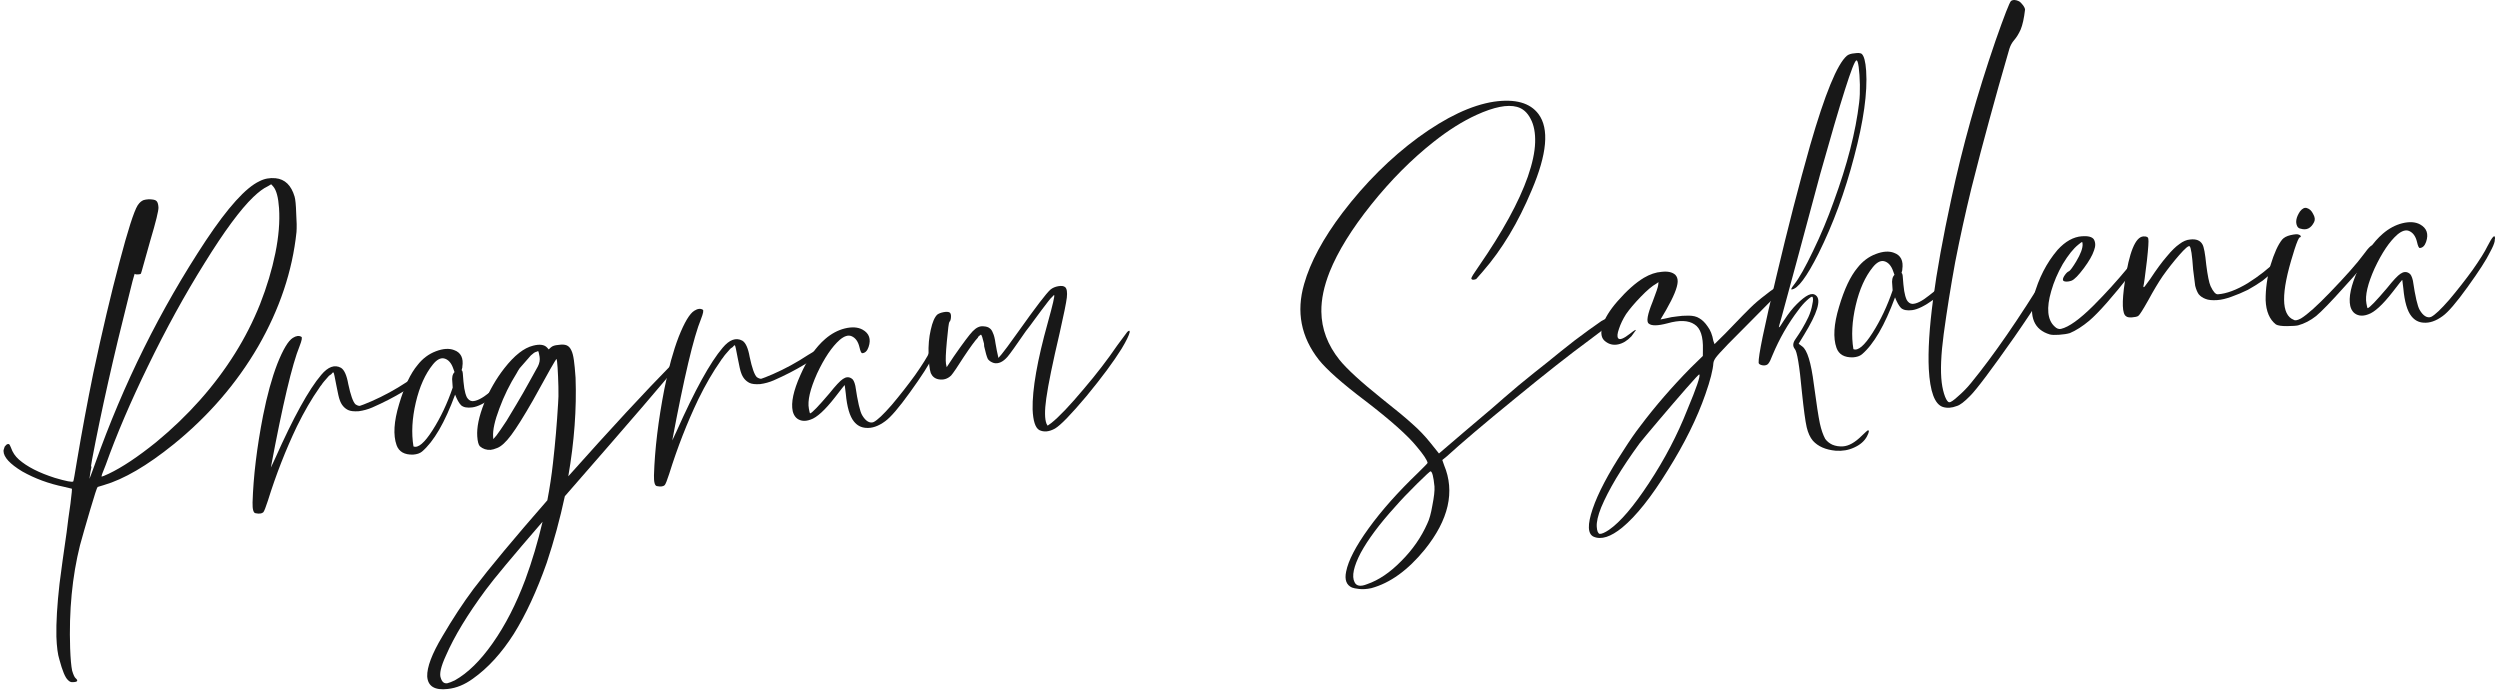
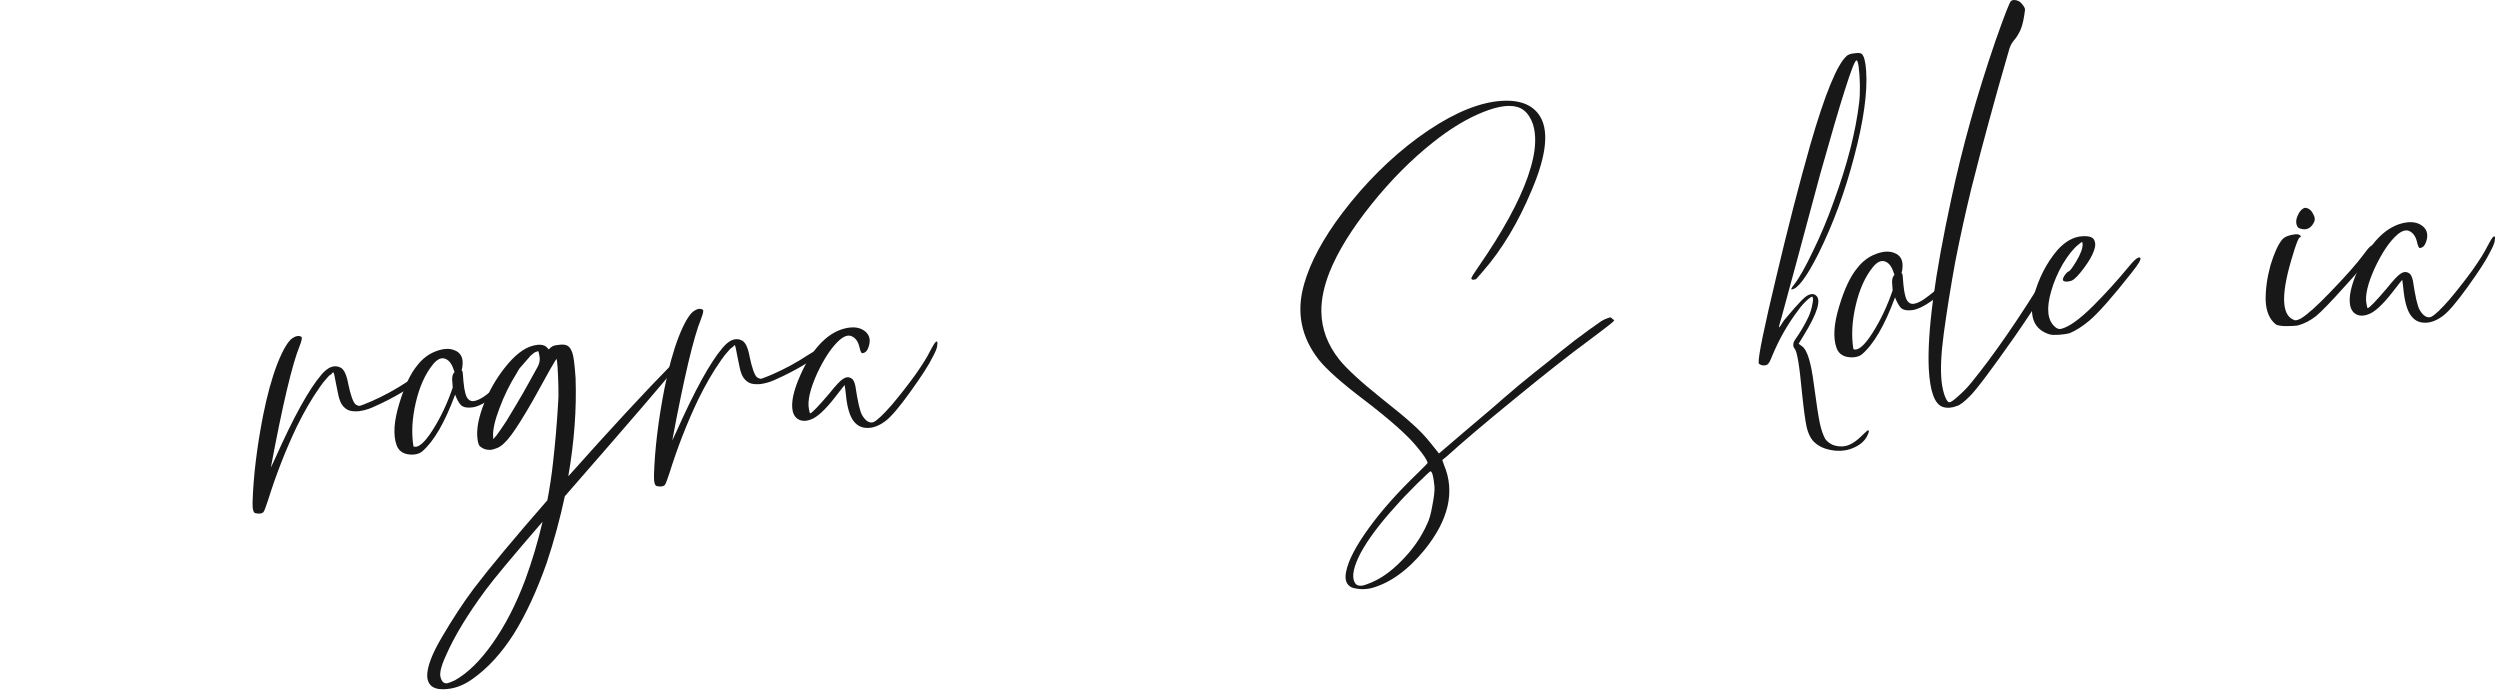
<svg xmlns="http://www.w3.org/2000/svg" width="334" height="93" viewBox="0 0 334 93" fill="none">
-   <path d="M8.902 71.111C9.037 69.947 9.207 68.674 9.413 67.291C9.58 65.954 9.641 65.287 9.599 65.29C9.599 65.29 9.251 65.207 8.556 65.04C6.517 64.622 4.654 63.935 2.964 62.98C1.314 61.98 0.483 61.074 0.471 60.262C0.466 60.177 0.481 60.09 0.518 60.002C0.552 59.872 0.587 59.763 0.624 59.674C0.703 59.584 0.763 59.515 0.803 59.47C0.882 59.379 0.964 59.331 1.049 59.325C1.177 59.316 1.242 59.333 1.245 59.376C1.291 59.416 1.365 59.56 1.467 59.81C1.68 60.437 2.037 60.969 2.537 61.405C3.628 62.358 5.222 63.17 7.32 63.841C8.847 64.293 9.671 64.452 9.79 64.315C9.829 64.27 10 63.318 10.302 61.458C10.943 57.652 11.665 53.776 12.467 49.83C13.669 44.189 14.832 39.257 15.958 35.033C17.081 30.766 17.893 28.231 18.395 27.427C18.551 27.203 18.69 27.044 18.812 26.95C18.934 26.857 19.057 26.784 19.182 26.733C19.35 26.679 19.582 26.642 19.88 26.622C20.394 26.63 20.719 26.693 20.855 26.812C21.034 26.928 21.14 27.221 21.171 27.689C21.2 28.115 20.831 29.615 20.064 32.19C19.34 34.762 18.96 36.113 18.927 36.244C18.893 36.374 18.857 36.484 18.82 36.572C18.781 36.617 18.654 36.647 18.442 36.661C18.271 36.673 18.142 36.66 18.054 36.623C18.006 36.541 17.966 36.587 17.935 36.76C17.861 36.936 17.624 37.85 17.222 39.502C15.163 47.638 13.519 54.955 12.29 61.452L12.155 62.295L12.223 62.355C12.124 62.789 12.032 63.33 11.948 63.977C12.095 63.625 12.348 62.945 12.708 61.937C16.479 51.291 21.41 41.357 27.501 32.136C30.452 27.703 32.839 25.062 34.663 24.212C35.324 23.868 36.042 23.734 36.817 23.81C38.066 23.939 38.913 24.759 39.357 26.268C39.468 26.645 39.539 27.389 39.572 28.499C39.643 29.563 39.657 30.396 39.612 30.998C39.066 36.209 37.358 41.306 34.487 46.29C31.613 51.231 27.845 55.591 23.183 59.369C19.655 62.216 16.548 64.03 13.864 64.81C13.362 64.972 13.09 65.055 13.047 65.057C12.965 65.106 12.628 66.133 12.037 68.141C11.445 70.148 10.995 71.718 10.687 72.85C9.643 77.026 9.204 81.61 9.371 86.602C9.423 88.01 9.512 89.009 9.637 89.599C9.802 90.144 9.953 90.476 10.089 90.595C10.498 90.952 10.361 91.132 9.677 91.136C9.464 91.15 9.265 91.057 9.081 90.855C8.717 90.538 8.335 89.623 7.933 88.111C7.717 87.441 7.584 86.424 7.534 85.058C7.493 83.18 7.633 80.818 7.954 77.974C8.177 76.206 8.492 73.918 8.902 71.111ZM13.637 63.35C13.566 63.568 13.552 63.676 13.595 63.673C13.68 63.668 13.992 63.54 14.531 63.289C16.313 62.442 18.42 61.038 20.854 59.078C25.148 55.538 28.665 51.58 31.405 47.204C32.718 45.105 33.831 42.913 34.746 40.627C35.658 38.3 36.338 36.03 36.788 33.819C37.237 31.607 37.401 29.608 37.281 27.82C37.183 26.372 36.925 25.406 36.507 24.921L36.23 24.619L35.737 24.909C35.198 25.159 34.567 25.63 33.844 26.32C32.117 27.976 29.942 30.924 27.321 35.163C24.696 39.361 22.183 43.935 19.78 48.887C17.452 53.663 15.568 58.066 14.13 62.098C13.909 62.626 13.745 63.043 13.637 63.35Z" fill="#181818" />
  <path d="M35.178 68.438C34.976 68.622 34.637 68.667 34.16 68.57C33.859 68.548 33.72 68.066 33.742 67.124C33.849 63.652 34.316 59.793 35.141 55.547C35.683 52.816 36.319 50.507 37.046 48.619C37.814 46.685 38.505 45.527 39.121 45.143C39.572 44.856 39.953 44.809 40.266 45.002C40.399 45.078 40.32 45.49 40.028 46.236C39.037 48.655 37.756 54.066 36.186 62.468L36.746 61.276C39.197 55.765 41.254 52.033 42.918 50.082C43.828 48.995 44.705 48.679 45.548 49.135C45.994 49.404 46.321 50.13 46.529 51.314C46.843 52.789 47.16 53.687 47.481 54.008C47.706 54.164 47.903 54.236 48.073 54.224C48.283 54.167 48.804 53.961 49.635 53.606C51.255 52.898 52.822 52.043 54.337 51.043C55.486 50.324 56.067 50.071 56.082 50.284C56.085 50.326 56.069 50.413 56.035 50.543C55.888 50.895 55.179 51.478 53.908 52.291C52.634 53.061 51.25 53.775 49.755 54.431C49.173 54.684 48.565 54.854 47.929 54.94C47.29 54.983 46.816 54.929 46.507 54.779C45.976 54.516 45.604 54.07 45.39 53.443C45.288 53.194 45.137 52.541 44.937 51.485C44.735 50.387 44.611 49.818 44.566 49.779C44.52 49.739 44.477 49.742 44.438 49.787C44.398 49.833 44.339 49.901 44.259 49.992C44.177 50.04 44.075 50.111 43.953 50.205C43.873 50.296 43.774 50.409 43.655 50.546C43.536 50.682 43.417 50.818 43.298 50.955C43.179 51.091 43.061 51.249 42.945 51.428C42.826 51.564 42.728 51.699 42.651 51.832C41.637 53.269 40.641 54.983 39.663 56.973C38.165 60.111 36.87 63.427 35.781 66.922C35.498 67.796 35.297 68.301 35.178 68.438Z" fill="#181818" />
  <path d="M60.802 52.723C59.429 56.451 57.954 58.988 56.377 60.335C56.093 60.568 55.696 60.701 55.185 60.736C54.033 60.771 53.299 60.35 52.983 59.473C52.508 58.137 52.62 56.312 53.319 53.998C54.015 51.642 54.838 49.897 55.788 48.764C56.457 47.906 57.271 47.295 58.23 46.931C59.189 46.567 59.998 46.513 60.656 46.767C61.576 47.09 61.947 47.835 61.769 49.001L61.773 49.065L61.672 49.457C61.763 49.536 61.814 49.661 61.825 49.831C61.883 50.683 61.95 51.363 62.027 51.87C62.101 52.336 62.214 52.735 62.364 53.066C62.558 53.396 62.805 53.571 63.106 53.594C63.662 53.599 64.407 53.228 65.34 52.481C66.316 51.73 67.063 51.081 67.582 50.533C67.859 50.215 68.051 50.202 68.156 50.494L67.999 51.018C67.815 51.458 67.133 52.124 65.953 53.017C64.771 53.866 63.819 54.337 63.098 54.428C62.42 54.517 61.922 54.422 61.603 54.144C61.328 53.864 61.061 53.39 60.802 52.723ZM60.482 51.782L60.434 51.08C60.349 50.444 60.446 49.989 60.727 49.713C60.676 49.588 60.623 49.442 60.569 49.275C60.301 48.48 59.885 48.017 59.32 47.884C58.843 47.788 58.348 48.056 57.835 48.69C56.809 49.956 56.047 51.654 55.549 53.783C55.052 55.913 54.948 57.865 55.239 59.642C55.856 59.899 56.705 59.179 57.788 57.481C58.87 55.783 59.768 53.883 60.482 51.782Z" fill="#181818" />
  <path d="M57.076 90.372C57.035 89.134 57.706 87.357 59.089 85.04C60.469 82.68 61.865 80.555 63.277 78.663C65.437 75.823 68.72 71.881 73.126 66.837C73.442 65.19 73.694 63.527 73.879 61.846C74.175 59.261 74.403 56.615 74.562 53.91C74.613 53.394 74.626 52.645 74.603 51.663C74.576 50.638 74.54 49.785 74.494 49.104C74.448 48.423 74.401 48.041 74.353 47.959C74.267 47.965 73.216 49.81 71.199 53.496C69.974 55.632 69.009 57.172 68.303 58.118C67.598 59.063 66.974 59.64 66.432 59.848C66.057 60.001 65.764 60.085 65.551 60.1C64.997 60.137 64.516 59.977 64.107 59.62C63.922 59.419 63.807 58.977 63.761 58.296C63.681 57.104 63.987 55.63 64.681 53.872C65.418 52.112 66.317 50.554 67.38 49.2C68.719 47.484 69.998 46.478 71.218 46.182C72.1 45.952 72.726 46.038 73.095 46.44L73.304 46.683L73.606 46.406C73.808 46.221 74.142 46.113 74.611 46.081C75.076 46.007 75.441 46.025 75.705 46.136C75.969 46.246 76.176 46.467 76.327 46.799C76.475 47.089 76.59 47.53 76.673 48.123C76.753 48.673 76.827 49.46 76.896 50.481C77.048 54.619 76.724 59.003 75.924 63.633C81.649 57.216 86.272 52.221 89.794 48.648C90.279 48.23 90.55 48.126 90.607 48.336C90.661 48.504 90.529 48.769 90.212 49.133C89.429 50.212 84.513 55.932 75.463 66.294C74.813 69.331 74.008 72.293 73.048 75.181C71.72 78.948 70.246 82.127 68.625 84.717C67.001 87.264 65.189 89.246 63.189 90.664C62.089 91.466 60.965 91.927 59.819 92.047C58.079 92.25 57.165 91.691 57.076 90.372ZM59.581 87.573C58.909 89.029 58.678 90.028 58.885 90.57C59.05 91.115 59.344 91.352 59.767 91.28C60.02 91.221 60.353 91.091 60.767 90.892C62.498 89.92 64.182 88.267 65.82 85.932C67.498 83.552 68.953 80.717 70.185 77.427C71.088 74.971 71.855 72.396 72.486 69.702C68.48 74.335 65.948 77.371 64.89 78.811C62.461 82.097 60.691 85.017 59.581 87.573ZM66.32 58.188C66.595 57.827 67.043 57.177 67.663 56.237C67.933 55.791 68.375 55.055 68.99 54.03C69.605 53.005 70.178 52.004 70.711 51.027C71.284 50.005 71.665 49.316 71.855 48.962C72.081 48.519 72.159 48.086 72.088 47.663C72.016 47.24 71.956 46.988 71.908 46.905C71.865 46.908 71.803 46.934 71.721 46.982C71.636 46.988 71.511 47.039 71.346 47.136C71.224 47.23 71.082 47.346 70.921 47.485C70.802 47.621 70.643 47.803 70.445 48.031C70.286 48.212 70.127 48.394 69.968 48.576C69.809 48.758 69.631 48.962 69.432 49.189C69.276 49.414 69.142 49.637 69.028 49.858C68.102 51.332 67.331 52.902 66.717 54.569C66.099 56.193 65.821 57.452 65.881 58.346L65.903 58.665L66.32 58.188Z" fill="#181818" />
  <path d="M88.805 64.815C88.604 65 88.265 65.044 87.788 64.948C87.487 64.926 87.348 64.443 87.37 63.501C87.477 60.03 87.944 56.171 88.769 51.924C89.311 49.194 89.946 46.884 90.674 44.996C91.442 43.063 92.133 41.904 92.749 41.521C93.2 41.233 93.581 41.186 93.894 41.379C94.027 41.456 93.948 41.867 93.656 42.614C92.665 45.033 91.384 50.444 89.813 58.846L90.374 57.653C92.825 52.142 94.882 48.411 96.546 46.46C97.456 45.372 98.333 45.056 99.176 45.513C99.622 45.782 99.949 46.508 100.157 47.691C100.471 49.167 100.788 50.065 101.109 50.385C101.333 50.541 101.531 50.613 101.701 50.602C101.911 50.545 102.431 50.339 103.263 49.983C104.883 49.275 106.45 48.421 107.965 47.42C109.114 46.702 109.695 46.448 109.71 46.661C109.712 46.704 109.697 46.79 109.663 46.921C109.516 47.273 108.807 47.855 107.536 48.668C106.262 49.438 104.878 50.152 103.383 50.809C102.801 51.062 102.192 51.231 101.557 51.317C100.918 51.36 100.444 51.307 100.135 51.157C99.604 50.893 99.232 50.448 99.018 49.821C98.916 49.571 98.765 48.919 98.565 47.863C98.363 46.765 98.239 46.196 98.193 46.156C98.148 46.117 98.105 46.119 98.066 46.165C98.026 46.21 97.966 46.278 97.887 46.369C97.805 46.418 97.703 46.489 97.581 46.582C97.501 46.673 97.402 46.787 97.283 46.923C97.164 47.06 97.045 47.196 96.926 47.332C96.807 47.469 96.689 47.626 96.573 47.805C96.454 47.941 96.356 48.076 96.279 48.21C95.264 49.647 94.268 51.361 93.291 53.351C91.792 56.488 90.498 59.804 89.409 63.299C89.126 64.174 88.924 64.679 88.805 64.815Z" fill="#181818" />
  <path d="M118.25 56.283C117.354 56.943 116.497 57.236 115.68 57.163C115.036 57.121 114.503 56.836 114.083 56.308C113.523 55.619 113.161 54.382 112.998 52.597C112.904 51.834 112.857 51.452 112.857 51.452C112.854 51.409 112.42 51.952 111.555 53.079C110.217 54.795 109.13 55.788 108.293 56.058C107.876 56.215 107.494 56.262 107.148 56.2C106.497 56.072 106.084 55.651 105.908 54.936C105.66 53.798 106 52.193 106.929 50.12C107.856 48.005 108.965 46.391 110.258 45.277C111.067 44.581 111.933 44.116 112.858 43.883C113.826 43.646 114.621 43.7 115.243 44.042C116.131 44.538 116.397 45.311 116.041 46.362C115.862 46.887 115.582 47.163 115.199 47.188C115.071 47.197 114.946 46.928 114.823 46.38C114.644 45.622 114.29 45.133 113.762 44.912C113.322 44.728 112.798 44.892 112.191 45.403C111.142 46.329 110.132 47.83 109.16 49.906C108.231 51.978 107.866 53.542 108.066 54.598C108.137 55.021 108.194 55.231 108.237 55.228C108.489 55.168 109.348 54.276 110.814 52.552C111.642 51.513 112.24 50.874 112.609 50.635C113.017 50.351 113.4 50.325 113.758 50.557C113.98 50.67 114.152 51.001 114.274 51.549C114.588 53.666 114.89 54.971 115.18 55.465C115.422 55.876 115.676 56.158 115.943 56.311C116.21 56.464 116.468 56.489 116.718 56.387C117.214 56.14 118.018 55.38 119.13 54.107C120.238 52.792 121.282 51.46 122.26 50.111C123.235 48.72 123.891 47.67 124.228 46.963C124.908 45.635 125.248 45.291 125.249 45.932C125.212 46.02 125.198 46.128 125.206 46.256C125.144 46.602 124.942 47.086 124.599 47.708C124.112 48.725 123.105 50.289 121.58 52.402C120.095 54.47 118.985 55.763 118.25 56.283Z" fill="#181818" />
-   <path d="M140.952 57.252C140.169 57.69 139.468 57.758 138.849 57.458C138.315 57.152 138.018 56.231 137.957 54.696C137.903 52.005 138.582 48.132 139.994 43.076C140.648 40.723 140.929 39.506 140.838 39.427C140.835 39.384 140.755 39.454 140.596 39.636C140.434 39.775 140.236 40.002 140 40.317C139.765 40.633 139.49 40.993 139.175 41.399C138.861 41.806 138.528 42.256 138.176 42.75C137.825 43.244 137.452 43.74 137.058 44.237C135.734 46.165 134.913 47.311 134.596 47.674C134 48.356 133.399 48.632 132.792 48.502C132.442 48.397 132.174 48.223 131.986 47.979C131.839 47.69 131.672 47.123 131.487 46.281C131.478 46.153 131.47 46.025 131.461 45.898C131.282 45.14 131.148 44.743 131.06 44.706C131.017 44.709 130.895 44.803 130.694 44.987L130.639 45.119C130.279 45.486 129.652 46.34 128.759 47.684C127.909 49.024 127.345 49.853 127.067 50.171C126.585 50.632 126.019 50.798 125.369 50.671C124.892 50.575 124.553 50.298 124.351 49.842C124.188 49.34 124.09 48.512 124.055 47.36C124.017 46.165 124.114 45.068 124.346 44.069C124.575 43.027 124.871 42.344 125.234 42.02C125.438 41.878 125.709 41.775 126.046 41.709C126.384 41.643 126.641 41.647 126.817 41.721C126.993 41.795 127.071 42.003 127.052 42.347C127.032 42.69 126.961 42.909 126.839 43.002C126.76 43.093 126.647 43.956 126.501 45.591C126.352 47.183 126.313 48.191 126.385 48.614L126.479 49.056L127.41 47.647C128.657 45.852 129.5 44.726 129.94 44.268C130.419 43.766 130.896 43.541 131.37 43.594C131.756 43.611 132.039 43.699 132.221 43.858C132.4 43.974 132.542 44.178 132.648 44.47C132.795 44.76 132.912 45.222 132.998 45.858C133.138 46.661 133.236 47.167 133.293 47.377L133.387 47.82L133.804 47.343C134.082 47.025 134.846 45.99 136.096 44.237C138.361 41.048 139.775 39.199 140.339 38.691C140.623 38.458 140.976 38.306 141.399 38.234C141.822 38.163 142.124 38.207 142.306 38.365C142.533 38.564 142.607 39.029 142.529 39.762C142.447 40.452 142.126 42.034 141.566 44.509C140.636 48.464 140.041 51.369 139.782 53.225C139.55 54.866 139.563 55.998 139.819 56.623L139.964 56.87L140.453 56.516C141.468 55.72 142.926 54.189 144.825 51.923C146.49 49.971 147.964 48.054 149.248 46.172C150.07 45.047 150.521 44.439 150.6 44.348C150.841 44.118 150.949 44.132 150.924 44.391C150.825 44.825 150.468 45.554 149.853 46.58C148.773 48.32 147.205 50.436 145.15 52.927C143.092 55.375 141.692 56.817 140.952 57.252Z" fill="#181818" />
  <path d="M180.628 78.498C179.878 78.164 179.617 77.455 179.843 76.37C180.128 74.897 181.131 72.969 182.852 70.586C184.572 68.204 186.778 65.724 189.469 63.147C190.312 62.321 190.731 61.886 190.728 61.844C190.66 61.463 190.184 60.747 189.3 59.695C188.087 58.195 185.789 56.148 182.407 53.553C179.342 51.237 177.273 49.41 176.199 48.071C173.812 45.025 173.157 41.648 174.232 37.941C175.061 35.02 176.771 31.847 179.362 28.422C182.387 24.454 185.753 21.105 189.46 18.374C193.21 15.641 196.587 14.044 199.592 13.585C202.43 13.179 204.413 13.729 205.541 15.235C206.999 17.189 206.694 20.588 204.626 25.432C202.822 29.745 200.65 33.355 198.109 36.264C197.593 36.855 197.296 37.196 197.216 37.286C197.091 37.338 196.944 37.369 196.773 37.38C196.643 37.347 196.575 37.287 196.569 37.202C196.56 37.074 196.888 36.539 197.551 35.596C200.746 30.976 202.934 26.979 204.118 23.606C204.727 21.855 205.052 20.336 205.093 19.05C205.135 17.765 204.935 16.709 204.494 15.883C204.051 15.015 203.437 14.479 202.654 14.276C201.39 13.933 199.597 14.29 197.274 15.345C195.407 16.198 193.499 17.396 191.551 18.939C188.587 21.277 185.804 24.074 183.201 27.328C180.599 30.583 178.748 33.573 177.649 36.299C176.882 38.232 176.51 40.011 176.534 41.634C176.562 43.942 177.37 46.089 178.958 48.078C179.938 49.294 181.83 51.027 184.633 53.275C186.53 54.772 187.889 55.899 188.71 56.656C189.574 57.41 190.379 58.254 191.126 59.187L192.247 60.586C193.095 59.845 194.207 58.893 195.582 57.731C196.997 56.524 198.231 55.478 199.283 54.594C200.333 53.668 201.545 52.624 202.92 51.462C204.339 50.297 205.616 49.27 206.754 48.381C207.888 47.449 209.085 46.492 210.344 45.508C211.646 44.523 212.849 43.65 213.952 42.891C214.281 42.698 214.551 42.573 214.76 42.516C215.01 42.414 215.158 42.382 215.203 42.422C215.291 42.459 215.359 42.518 215.408 42.601C215.499 42.68 215.565 42.718 215.608 42.715C215.738 42.749 215.601 42.93 215.195 43.256C214.912 43.489 213.956 44.217 212.328 45.439C209.761 47.322 206.431 49.942 202.339 53.298C198.286 56.608 195.273 59.163 193.299 60.964L192.691 61.454L192.93 62.144C194.409 65.679 193.55 69.436 190.355 73.415C188.104 76.176 185.719 77.898 183.199 78.581C182.609 78.706 182.077 78.742 181.603 78.689C181.129 78.635 180.804 78.572 180.628 78.498ZM180.964 77.77C181.214 78.309 181.776 78.399 182.65 78.041C184.196 77.509 185.709 76.487 187.189 74.976C188.712 73.462 189.881 71.779 190.697 69.928C190.961 69.397 191.184 68.591 191.368 67.509C191.591 66.382 191.684 65.542 191.646 64.989C191.515 63.672 191.341 63 191.125 62.971C191.08 62.932 190.476 63.486 189.313 64.633C188.151 65.781 187.172 66.809 186.378 67.718C184.309 69.996 182.779 72.045 181.79 73.865C180.844 75.683 180.568 76.984 180.964 77.77Z" fill="#181818" />
-   <path d="M212.902 71.7C212.107 71.326 212.066 70.088 212.78 67.987C213.493 65.887 214.857 63.293 216.872 60.206C217.723 58.866 218.482 57.767 219.151 56.909C221.113 54.296 223.354 51.707 225.875 49.142L227.5 47.557L227.508 46.722C227.56 44.966 227.185 43.836 226.381 43.335C225.575 42.791 224.374 42.743 222.779 43.193C221.477 43.538 220.644 43.551 220.28 43.234C219.923 43.001 220.092 42.028 220.789 40.313C221.262 39.083 221.511 38.34 221.536 38.081L221.574 37.694L221.268 37.907C220.732 38.2 220.044 38.781 219.204 39.65C218.365 40.519 217.712 41.29 217.244 41.963C216.819 42.634 216.5 43.297 216.288 43.952C216.073 44.566 216.036 44.974 216.178 45.178C216.369 45.465 216.91 45.257 217.804 44.556C218.331 44.135 218.578 43.99 218.544 44.121L217.957 44.93C217.399 45.524 216.803 45.885 216.17 46.013C215.538 46.141 214.973 46.008 214.476 45.614C213.936 45.223 213.803 44.526 214.078 43.524C214.395 42.519 215.069 41.426 216.101 40.245C217.332 38.836 218.502 37.794 219.611 37.121C220.434 36.638 221.228 36.37 221.994 36.318C222.8 36.221 223.408 36.351 223.817 36.709C224.047 36.95 224.154 37.263 224.137 37.649C224.103 38.421 223.589 39.675 222.595 41.41L221.847 42.679L222.353 42.581C223.068 42.404 223.639 42.301 224.064 42.272C224.487 42.201 224.998 42.167 225.597 42.169C226.196 42.171 226.674 42.289 227.032 42.521C227.432 42.751 227.799 43.111 228.131 43.601C228.506 44.089 228.764 44.735 228.903 45.538L229.061 45.976L229.963 45.081C230.125 44.942 230.665 44.392 231.583 43.432C232.502 42.472 233.242 41.717 233.804 41.166C234.405 40.569 235.113 39.965 235.927 39.354C236.738 38.701 237.393 38.272 237.892 38.067C238.477 37.856 238.84 37.853 238.982 38.057C238.945 38.145 238.623 38.445 238.016 38.957C237.648 39.195 237.283 39.498 236.923 39.864C236.603 40.185 236.262 40.529 235.902 40.895C235.582 41.217 234.901 41.904 233.861 42.958C232.86 43.966 231.859 44.975 230.858 45.983C229.979 46.898 229.441 47.49 229.246 47.76C229.05 48.029 228.938 48.272 228.91 48.488C228.846 49.433 228.491 50.826 227.845 52.665C226.735 55.862 225.061 59.246 222.822 62.819C220.626 66.388 218.596 68.942 216.732 70.479C215.192 71.737 213.916 72.144 212.902 71.7ZM213.327 70.388C213.364 70.941 213.492 71.254 213.711 71.324C213.969 71.35 214.385 71.172 214.957 70.791C216.469 69.748 218.253 67.66 220.308 64.528C222.402 61.35 224.106 58.092 225.42 54.753C226.672 51.761 227.207 50.185 227.026 50.026C226.98 49.987 226.382 50.626 225.231 51.944C224.119 53.216 222.91 54.624 221.603 56.166C220.336 57.663 219.485 58.682 219.051 59.225C217.838 60.889 216.789 62.457 215.905 63.928C215.061 65.353 214.399 66.638 213.92 67.782C213.481 68.881 213.283 69.749 213.327 70.388Z" fill="#181818" />
-   <path d="M249.411 58.329C249.069 58.951 248.503 59.438 247.714 59.79C246.968 60.14 246.144 60.281 245.241 60.214C243.907 60.09 242.893 59.646 242.2 58.88C241.828 58.435 241.552 57.833 241.373 57.076C241.19 56.275 240.978 54.708 240.734 52.372C240.41 48.844 240.088 46.92 239.767 46.6C239.486 46.234 239.521 45.804 239.872 45.31C240.536 44.367 241.111 43.388 241.598 42.371C241.859 41.797 242.034 41.23 242.125 40.668C242.258 40.103 242.256 39.761 242.119 39.642C242.031 39.605 241.786 39.771 241.383 40.14C240.981 40.51 240.604 40.941 240.252 41.436C238.877 43.239 237.73 45.241 236.809 47.441C236.591 48.012 236.422 48.365 236.303 48.502C236.227 48.635 236.105 48.729 235.938 48.783C235.728 48.84 235.513 48.833 235.295 48.762C235.076 48.692 234.962 48.592 234.954 48.465C234.896 47.613 235.685 43.775 237.319 36.951C238.849 30.476 240.357 24.622 241.842 19.39C243.817 12.543 245.451 8.562 246.744 7.449C246.988 7.261 247.323 7.153 247.749 7.124C248.214 7.05 248.536 7.071 248.715 7.187C249.033 7.465 249.234 8.221 249.318 9.456C249.513 12.351 248.98 16.171 247.718 20.918C246.496 25.619 244.907 29.938 242.949 33.877C241.365 37.02 240.169 38.619 239.36 38.673C239.232 38.682 239.346 38.461 239.7 38.009C240.369 37.151 241.209 35.662 242.221 33.541C243.272 31.375 244.192 29.174 244.982 26.94C246.788 22.028 247.923 17.611 248.385 13.688C248.466 12.999 248.498 12.205 248.48 11.309C248.46 10.369 248.407 9.582 248.321 8.946C248.235 8.31 248.13 8.018 248.005 8.069C247.588 8.226 245.983 13.273 243.191 23.212C242.475 25.912 241.416 29.854 240.012 35.037C239.019 38.696 238.369 41.092 238.06 42.225C237.783 43.185 237.646 43.686 237.649 43.728C237.691 43.725 237.732 43.701 237.772 43.656C237.852 43.565 237.929 43.453 238.006 43.319C238.122 43.14 238.238 42.961 238.355 42.782C238.936 41.888 239.507 41.165 240.068 40.614C240.67 40.018 241.177 39.62 241.591 39.421C242.006 39.222 242.349 39.241 242.622 39.479C243.346 40.072 242.803 41.841 240.992 44.785L240.299 45.923L240.771 46.276C241.445 46.743 241.965 48.44 242.334 51.366C242.68 53.951 242.947 55.686 243.135 56.572C243.32 57.414 243.559 58.104 243.852 58.64C244.088 58.966 244.404 59.223 244.802 59.41C245.242 59.594 245.717 59.669 246.228 59.634C246.994 59.583 247.819 59.12 248.7 58.248C249.222 57.743 249.504 57.489 249.547 57.486C249.76 57.471 249.715 57.752 249.411 58.329Z" fill="#181818" />
+   <path d="M249.411 58.329C249.069 58.951 248.503 59.438 247.714 59.79C246.968 60.14 246.144 60.281 245.241 60.214C243.907 60.09 242.893 59.646 242.2 58.88C241.828 58.435 241.552 57.833 241.373 57.076C241.19 56.275 240.978 54.708 240.734 52.372C240.41 48.844 240.088 46.92 239.767 46.6C239.486 46.234 239.521 45.804 239.872 45.31C240.536 44.367 241.111 43.388 241.598 42.371C241.859 41.797 242.034 41.23 242.125 40.668C242.258 40.103 242.256 39.761 242.119 39.642C242.031 39.605 241.786 39.771 241.383 40.14C240.981 40.51 240.604 40.941 240.252 41.436C238.877 43.239 237.73 45.241 236.809 47.441C236.591 48.012 236.422 48.365 236.303 48.502C236.227 48.635 236.105 48.729 235.938 48.783C235.728 48.84 235.513 48.833 235.295 48.762C235.076 48.692 234.962 48.592 234.954 48.465C234.896 47.613 235.685 43.775 237.319 36.951C238.849 30.476 240.357 24.622 241.842 19.39C243.817 12.543 245.451 8.562 246.744 7.449C246.988 7.261 247.323 7.153 247.749 7.124C248.214 7.05 248.536 7.071 248.715 7.187C249.033 7.465 249.234 8.221 249.318 9.456C249.513 12.351 248.98 16.171 247.718 20.918C246.496 25.619 244.907 29.938 242.949 33.877C241.365 37.02 240.169 38.619 239.36 38.673C239.232 38.682 239.346 38.461 239.7 38.009C240.369 37.151 241.209 35.662 242.221 33.541C243.272 31.375 244.192 29.174 244.982 26.94C246.788 22.028 247.923 17.611 248.385 13.688C248.466 12.999 248.498 12.205 248.48 11.309C248.46 10.369 248.407 9.582 248.321 8.946C248.235 8.31 248.13 8.018 248.005 8.069C247.588 8.226 245.983 13.273 243.191 23.212C242.475 25.912 241.416 29.854 240.012 35.037C239.019 38.696 238.369 41.092 238.06 42.225C237.783 43.185 237.646 43.686 237.649 43.728C237.691 43.725 237.732 43.701 237.772 43.656C237.852 43.565 237.929 43.453 238.006 43.319C238.122 43.14 238.238 42.961 238.355 42.782C240.67 40.018 241.177 39.62 241.591 39.421C242.006 39.222 242.349 39.241 242.622 39.479C243.346 40.072 242.803 41.841 240.992 44.785L240.299 45.923L240.771 46.276C241.445 46.743 241.965 48.44 242.334 51.366C242.68 53.951 242.947 55.686 243.135 56.572C243.32 57.414 243.559 58.104 243.852 58.64C244.088 58.966 244.404 59.223 244.802 59.41C245.242 59.594 245.717 59.669 246.228 59.634C246.994 59.583 247.819 59.12 248.7 58.248C249.222 57.743 249.504 57.489 249.547 57.486C249.76 57.471 249.715 57.752 249.411 58.329Z" fill="#181818" />
  <path d="M253.176 39.729C251.803 43.456 250.328 45.994 248.751 47.34C248.467 47.573 248.07 47.707 247.559 47.742C246.407 47.776 245.673 47.356 245.357 46.479C244.882 45.143 244.994 43.318 245.693 41.004C246.389 38.648 247.212 36.903 248.162 35.77C248.831 34.912 249.645 34.301 250.604 33.937C251.563 33.573 252.372 33.518 253.03 33.773C253.95 34.096 254.321 34.84 254.143 36.007L254.148 36.071L254.046 36.463C254.137 36.542 254.188 36.667 254.199 36.837C254.257 37.689 254.324 38.368 254.401 38.876C254.476 39.342 254.588 39.74 254.739 40.072C254.932 40.401 255.179 40.577 255.48 40.599C256.036 40.605 256.781 40.234 257.714 39.486C258.69 38.736 259.437 38.087 259.956 37.539C260.234 37.221 260.425 37.208 260.53 37.5L260.373 38.024C260.189 38.464 259.507 39.13 258.327 40.022C257.145 40.872 256.193 41.342 255.472 41.434C254.794 41.522 254.296 41.428 253.978 41.15C253.702 40.869 253.435 40.395 253.176 39.729ZM252.856 38.788L252.808 38.086C252.723 37.45 252.82 36.995 253.101 36.719C253.05 36.594 252.997 36.448 252.943 36.281C252.676 35.486 252.259 35.023 251.694 34.89C251.218 34.794 250.723 35.062 250.209 35.696C249.183 36.962 248.421 38.66 247.924 40.789C247.426 42.918 247.323 44.871 247.614 46.647C248.23 46.905 249.079 46.185 250.162 44.487C251.244 42.788 252.143 40.889 252.856 38.788Z" fill="#181818" />
  <path d="M266.594 5.466C267.778 2.094 268.47 0.315 268.672 0.13C268.958 -0.06 269.323 -0.042 269.766 0.185C269.899 0.261 270.06 0.422 270.247 0.665C270.435 0.909 270.534 1.116 270.546 1.287C270.411 2.45 270.214 3.34 269.956 3.957C269.696 4.53 269.407 4.999 269.089 5.362C268.811 5.68 268.602 6.058 268.46 6.495C267.419 10.072 266.522 13.254 265.769 16.042C265.014 18.787 264.215 21.835 263.372 25.184C262.569 28.489 261.849 31.766 261.214 35.016C260.621 38.264 260.11 41.463 259.681 44.613C259.312 47.375 259.223 49.541 259.414 51.11C259.506 51.831 259.655 52.462 259.863 53.004C260.068 53.504 260.255 53.748 260.425 53.736C260.599 53.767 260.987 53.506 261.591 52.952C262.238 52.395 262.818 51.8 263.331 51.166C266.333 47.5 269.722 42.588 273.497 36.432C273.698 36.247 273.866 36.193 273.999 36.27C274.172 36.301 274.265 36.401 274.276 36.572C273.968 37.704 272.255 40.514 269.137 45.001C266.016 49.446 264.034 52.081 263.192 52.908C262.432 53.686 261.842 54.132 261.422 54.246C260.755 54.505 260.138 54.547 259.57 54.371C258.477 54.017 257.85 52.328 257.688 49.302C257.449 44.486 258.454 36.892 260.704 26.519C262.165 19.664 264.129 12.646 266.594 5.466Z" fill="#181818" />
  <path d="M276.537 44.501C276.159 44.612 275.673 44.688 275.077 44.728C274.523 44.766 274.116 44.75 273.855 44.682C271.76 44.054 271.046 42.349 271.713 39.567C272.364 37.171 273.422 35.111 274.888 33.387C275.923 32.248 277.015 31.64 278.164 31.562C278.973 31.508 279.496 31.643 279.731 31.969C279.973 32.381 279.985 32.872 279.767 33.442C279.555 34.098 279.095 34.899 278.39 35.845C277.684 36.79 277.143 37.34 276.769 37.494C276.477 37.599 276.202 37.639 275.943 37.614C275.727 37.585 275.615 37.507 275.607 37.38C275.595 37.209 275.687 36.989 275.883 36.72C276.078 36.45 276.26 36.288 276.427 36.234C276.592 36.137 276.905 35.71 277.367 34.952C277.982 33.926 278.271 33.137 278.233 32.584C278.222 32.413 278.195 32.33 278.152 32.333C278.11 32.336 277.947 32.453 277.663 32.686C277.014 33.201 276.323 34.06 275.592 35.264C274.903 36.465 274.387 37.676 274.041 38.897C273.382 41.165 273.531 42.737 274.488 43.613C274.764 43.894 275.049 44.003 275.344 43.94C276.397 43.698 277.845 42.66 279.688 40.825C281.29 39.219 282.803 37.556 284.226 35.835C285.133 34.705 285.701 34.239 285.928 34.437C286.11 34.596 285.727 35.264 284.78 36.439C282.26 39.646 280.373 41.783 279.119 42.851C278.229 43.596 277.368 44.146 276.537 44.501Z" fill="#181818" />
-   <path d="M286.994 40.139C286.269 41.428 285.824 42.121 285.659 42.217C285.495 42.314 285.221 42.375 284.838 42.401C284.454 42.427 284.195 42.38 284.058 42.261C283.525 41.955 283.464 40.42 283.876 37.655C284.462 33.681 285.288 31.658 286.352 31.586C286.778 31.558 286.999 31.671 287.017 31.926C287.076 32.179 287.013 33.145 286.828 34.826C286.582 36.895 286.425 38.039 286.354 38.257C286.365 38.428 286.449 38.401 286.605 38.176L287.251 37.299C288.104 36.001 288.848 34.989 289.484 34.261C290.116 33.492 290.677 32.941 291.168 32.608C291.656 32.233 292.134 32.03 292.602 31.998C293.408 31.901 293.957 32.12 294.25 32.657C294.444 32.986 294.612 33.894 294.755 35.381C294.938 36.822 295.13 37.772 295.332 38.228C295.682 38.974 296.006 39.337 296.304 39.317C297.453 39.24 298.788 38.743 300.309 37.828C301.826 36.87 303.105 35.864 304.146 34.81C304.988 33.984 305.381 33.786 305.325 34.218C305.22 34.567 304.728 35.199 303.849 36.114C303.41 36.571 302.885 37.034 302.275 37.503C301.662 37.929 301.006 38.337 300.305 38.726C299.602 39.073 298.874 39.379 298.122 39.644C297.413 39.905 296.781 40.055 296.228 40.092C295.547 40.138 295.03 40.087 294.678 39.94C294.283 39.796 293.97 39.582 293.737 39.298C293.546 39.012 293.393 38.637 293.276 38.175C293.199 37.667 293.107 36.946 293.002 36.012C292.872 34.097 292.717 33.059 292.535 32.901C292.398 32.782 291.933 33.176 291.139 34.085C290.385 34.949 289.657 35.875 288.954 36.863C288.37 37.715 287.717 38.807 286.994 40.139Z" fill="#181818" />
  <path d="M307.369 30.552C307.153 30.523 306.996 30.406 306.896 30.199C306.646 29.66 306.773 29.01 307.278 28.248C307.592 27.842 307.903 27.693 308.21 27.801C308.559 27.905 308.833 28.165 309.032 28.579C309.274 28.99 309.319 29.351 309.169 29.66C308.756 30.501 308.156 30.798 307.369 30.552ZM304.064 43.347C303.206 42.678 302.748 41.597 302.69 40.105C302.675 38.609 302.891 37.055 303.338 35.442C303.827 33.827 304.348 32.68 304.901 32.001C305.139 31.729 305.511 31.532 306.016 31.413C306.564 31.29 306.926 31.266 307.102 31.339C307.32 31.41 307.413 31.511 307.379 31.641C307.339 31.687 307.298 31.711 307.255 31.714C307.128 31.723 306.887 32.273 306.533 33.366C306.496 33.454 306.444 33.629 306.376 33.89C304.72 39.134 304.748 42.082 306.46 42.736C306.639 42.853 306.956 42.789 307.41 42.544C308.272 42.016 309.562 40.859 311.281 39.075C313.399 36.88 314.889 35.197 315.75 34.027C316.533 32.947 316.957 32.577 317.022 32.914C317.091 33.295 316.893 33.843 316.428 34.558C315.92 35.277 314.81 36.57 313.098 38.439C311.428 40.306 310.208 41.564 309.44 42.215C308.668 42.823 307.863 43.24 307.023 43.468C306.77 43.528 306.281 43.561 305.554 43.568C304.828 43.574 304.331 43.501 304.064 43.347Z" fill="#181818" />
  <path d="M326.339 42.228C325.442 42.887 324.586 43.18 323.768 43.107C323.124 43.065 322.591 42.78 322.171 42.253C321.611 41.563 321.25 40.326 321.086 38.541C320.992 37.778 320.945 37.396 320.945 37.396C320.942 37.354 320.508 37.896 319.644 39.024C318.305 40.739 317.218 41.732 316.381 42.002C315.964 42.159 315.582 42.206 315.236 42.144C314.586 42.017 314.172 41.596 313.996 40.88C313.748 39.743 314.089 38.137 315.018 36.065C315.944 33.949 317.054 32.335 318.347 31.221C319.155 30.525 320.022 30.06 320.947 29.827C321.914 29.59 322.709 29.644 323.331 29.987C324.22 30.483 324.486 31.256 324.129 32.306C323.951 32.831 323.67 33.107 323.287 33.133C323.159 33.141 323.034 32.872 322.911 32.324C322.732 31.567 322.378 31.077 321.85 30.856C321.41 30.672 320.887 30.836 320.28 31.347C319.23 32.273 318.22 33.774 317.248 35.85C316.319 37.922 315.954 39.487 316.154 40.542C316.225 40.965 316.282 41.175 316.325 41.172C316.577 41.112 317.437 40.22 318.902 38.496C319.73 37.457 320.328 36.818 320.697 36.579C321.106 36.295 321.489 36.269 321.847 36.501C322.068 36.615 322.24 36.945 322.363 37.493C322.677 39.61 322.979 40.915 323.269 41.409C323.51 41.82 323.764 42.102 324.031 42.255C324.298 42.408 324.557 42.434 324.806 42.331C325.303 42.084 326.107 41.324 327.218 40.051C328.327 38.736 329.37 37.404 330.348 36.056C331.323 34.664 331.979 33.615 332.316 32.908C332.996 31.579 333.336 31.235 333.337 31.877C333.3 31.965 333.286 32.072 333.295 32.2C333.233 32.546 333.03 33.031 332.687 33.652C332.2 34.669 331.194 36.233 329.669 38.346C328.183 40.414 327.073 41.708 326.339 42.228Z" fill="#181818" />
</svg>